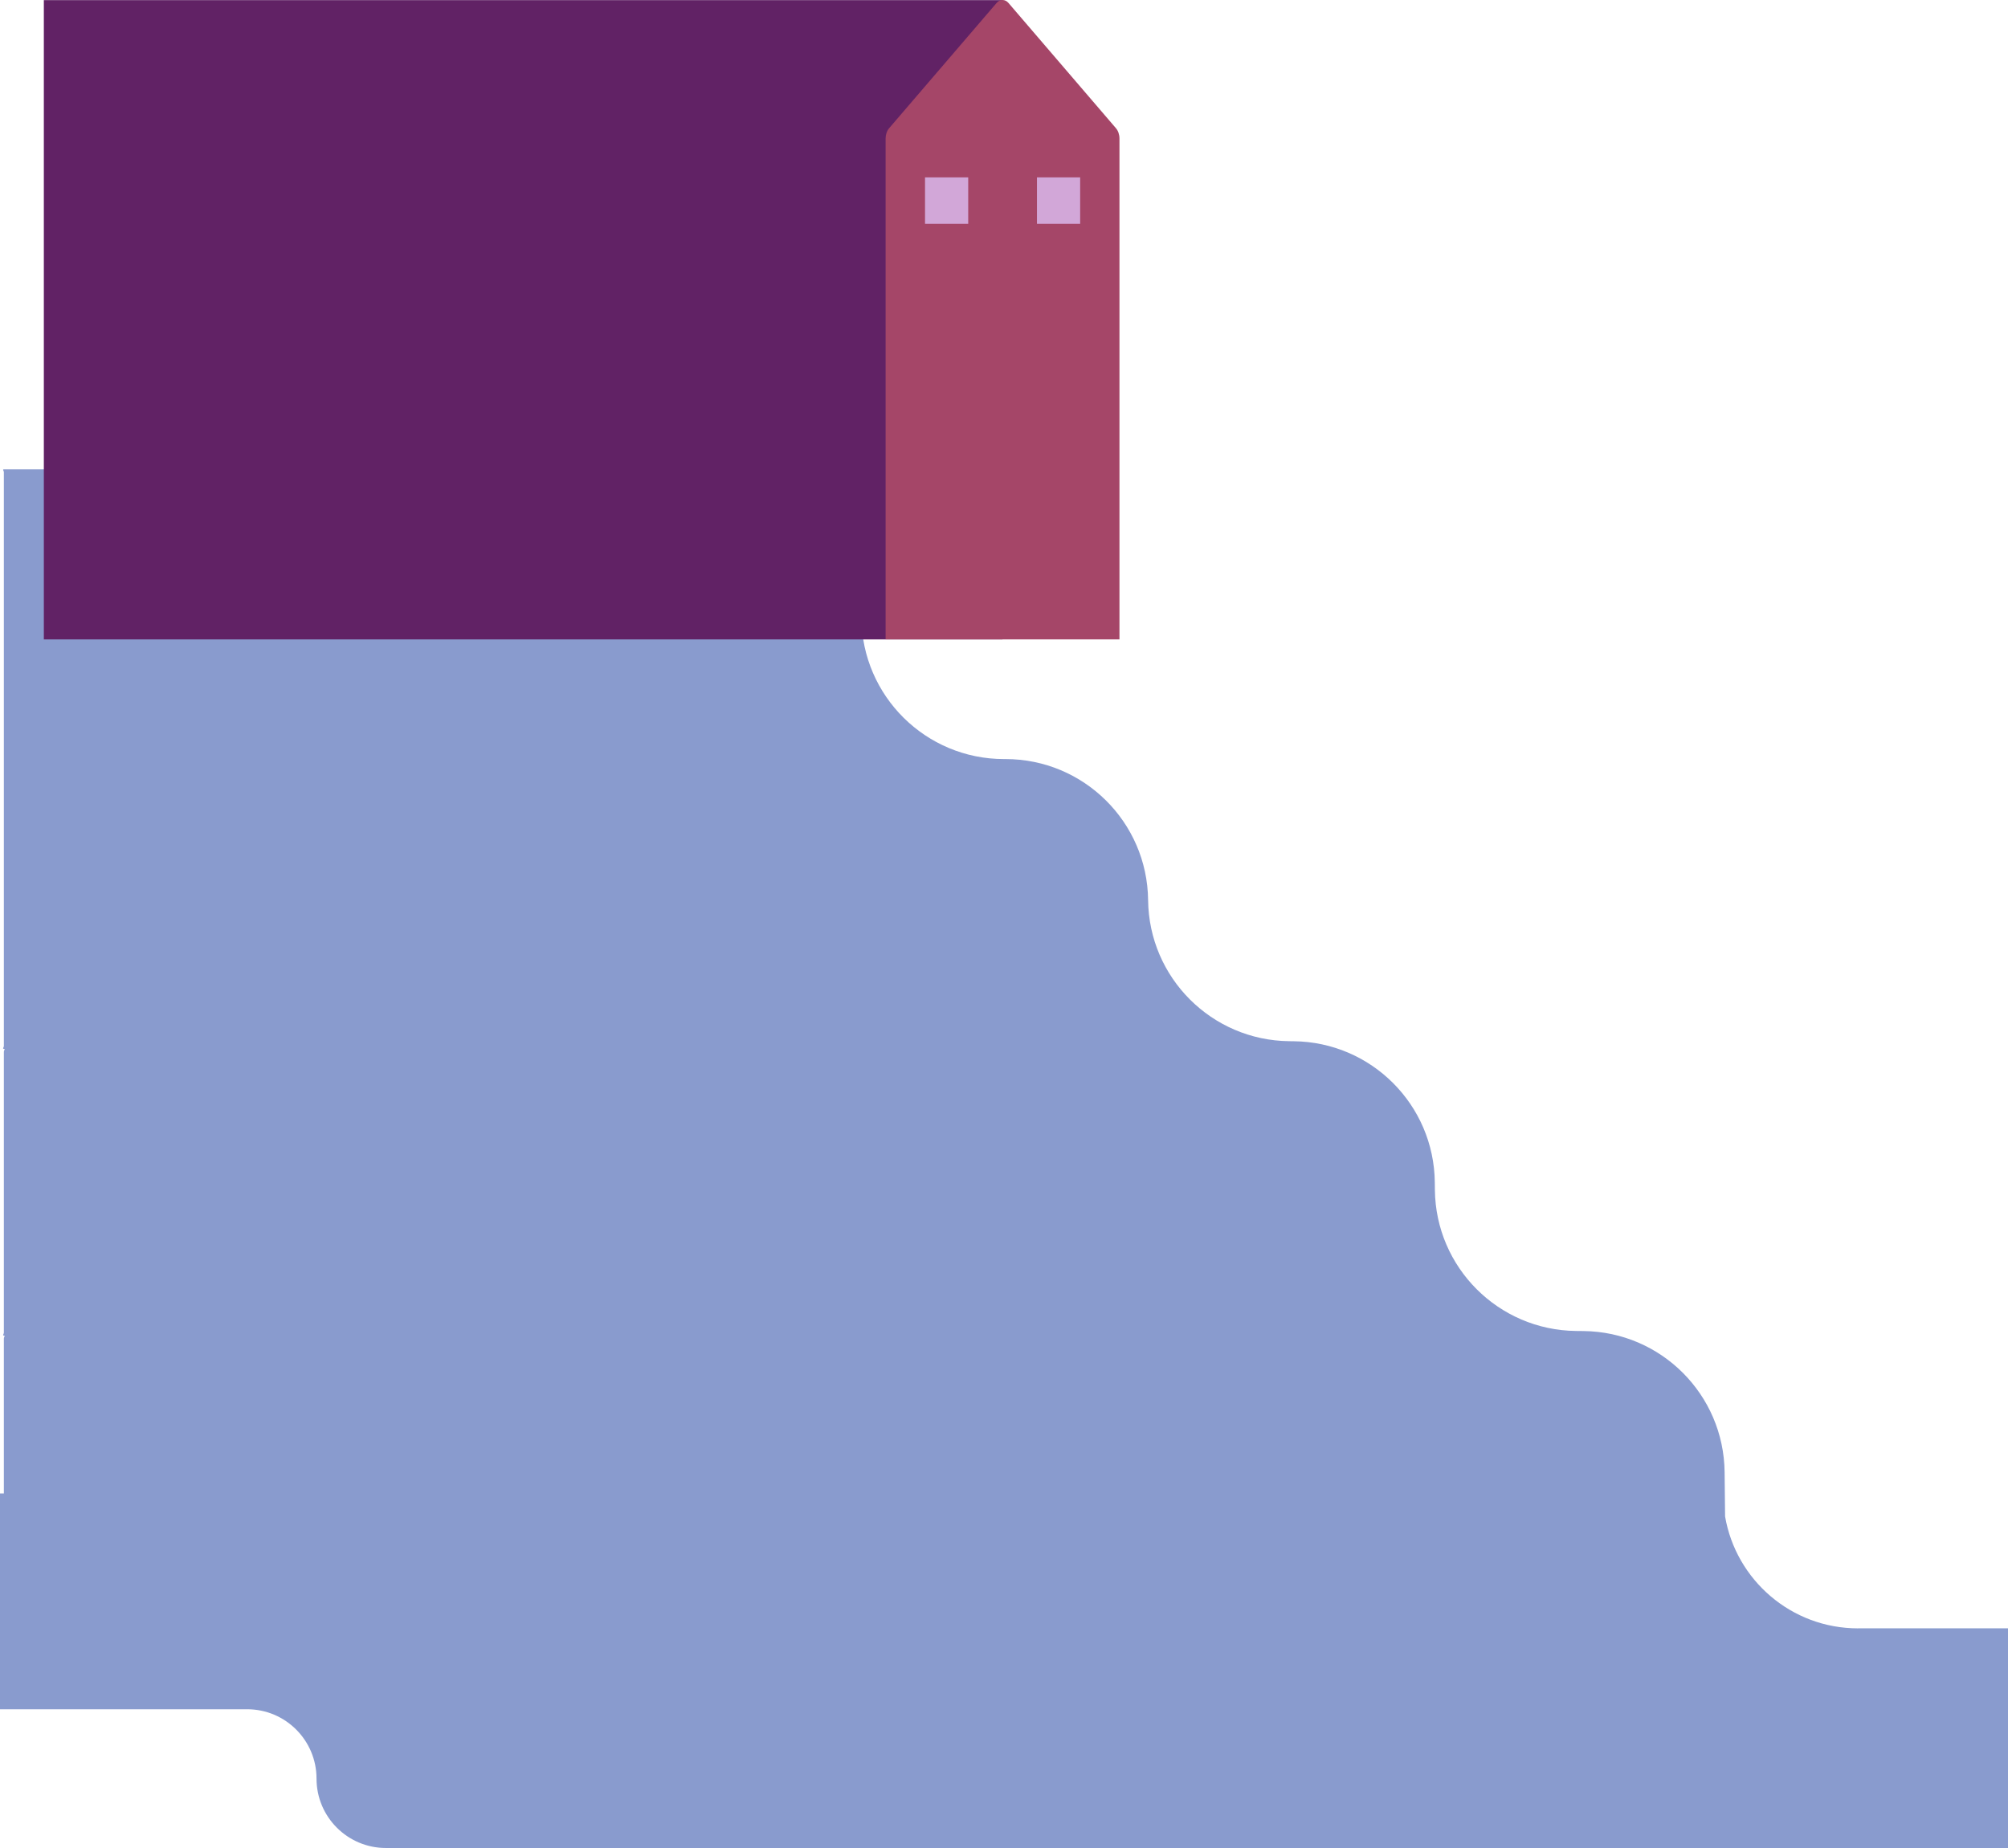
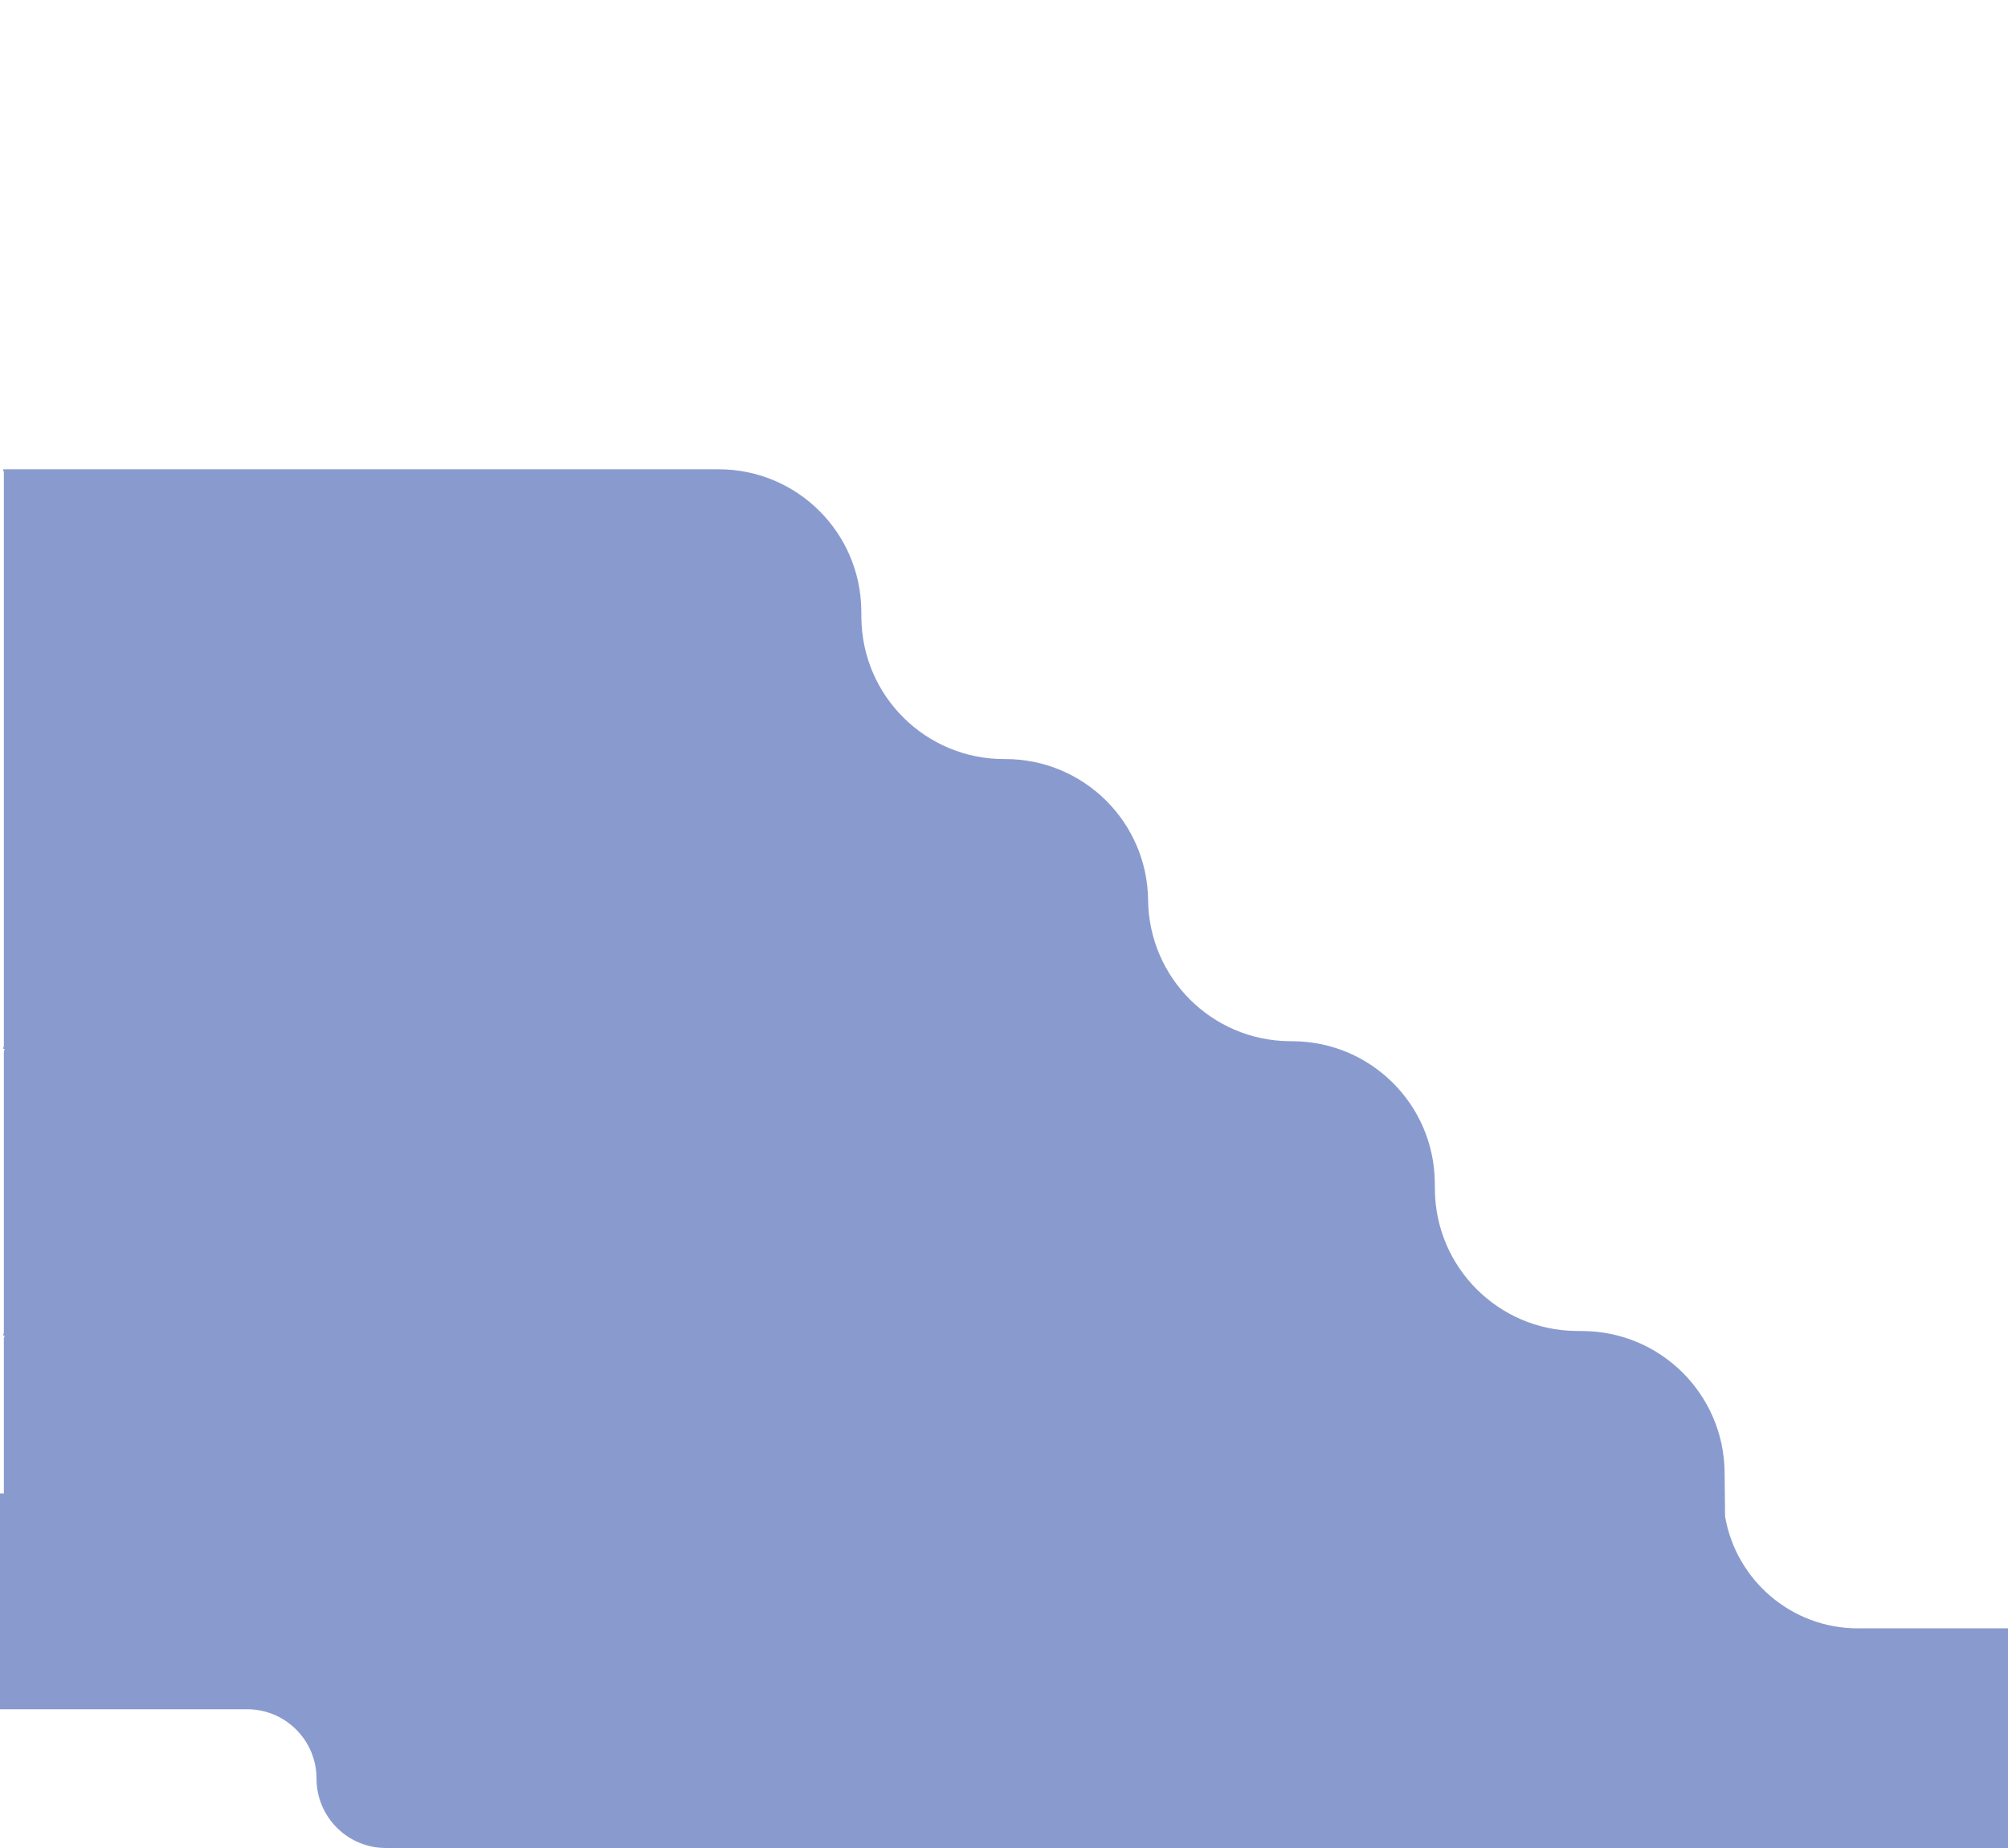
<svg xmlns="http://www.w3.org/2000/svg" id="Layer_2" viewBox="0 0 1911.44 1759.32">
  <g id="Layer_1-2">
    <g id="Messages">
      <g id="Buildings_Messages_BG_2">
        <path id="Lavendar_Hill_-_Messages" d="m1768.67,1550.2c-63.46,0-116.16-46.04-126.54-106.54l-.45-42.19c-.79-73.85-60.46-133.53-134.32-134.32l-7.15-.08c-73.85-.79-133.53-60.46-134.32-134.32l-.08-7.17c-.79-73.85-60.45-133.52-134.3-134.32l-4.31-.05c-73.83-.79-133.5-60.45-134.3-134.29h0c-.81-74.4-61.35-134.29-135.76-134.29h-1.41c-74.43,0-134.98-59.92-135.76-134.34l-.08-7.18c-.78-74.42-61.34-134.34-135.76-134.34H3.67c-1.6,0,0,1.3,0,2.9v545.92c0,1.6-1.6,2.9,0,2.9s0,1.3,0,2.9v267.15c0,1.6-1.6,2.9,0,2.9s0,1.3,0,2.9v147.41H0v205.45h235.26c36.47,0,66.04,29.57,66.04,66.04h0c0,36.47,29.57,66.04,66.04,66.04h1544.1v-209.12h-142.77Z" fill="#899bce" />
        <g id="Building_-_Messages">
-           <rect x="41.73" y=".12" width="912.53" height="608.6" fill="#612265" />
-           <path d="m948.68,2.82l-102.29,119.22c-2.14,2.5-3.37,6.08-3.37,9.85v476.82h222.61V131.88c0-3.77-1.23-7.35-3.37-9.85L959.98,2.82c-3.23-3.76-8.07-3.76-11.3,0Z" fill="#a54668" />
-           <rect x="880.54" y="168.86" width="41.11" height="44.24" fill="#d2a7d8" />
-           <rect x="987.1" y="168.86" width="41.11" height="44.24" fill="#d2a7d8" />
-         </g>
+           </g>
      </g>
    </g>
  </g>
</svg>